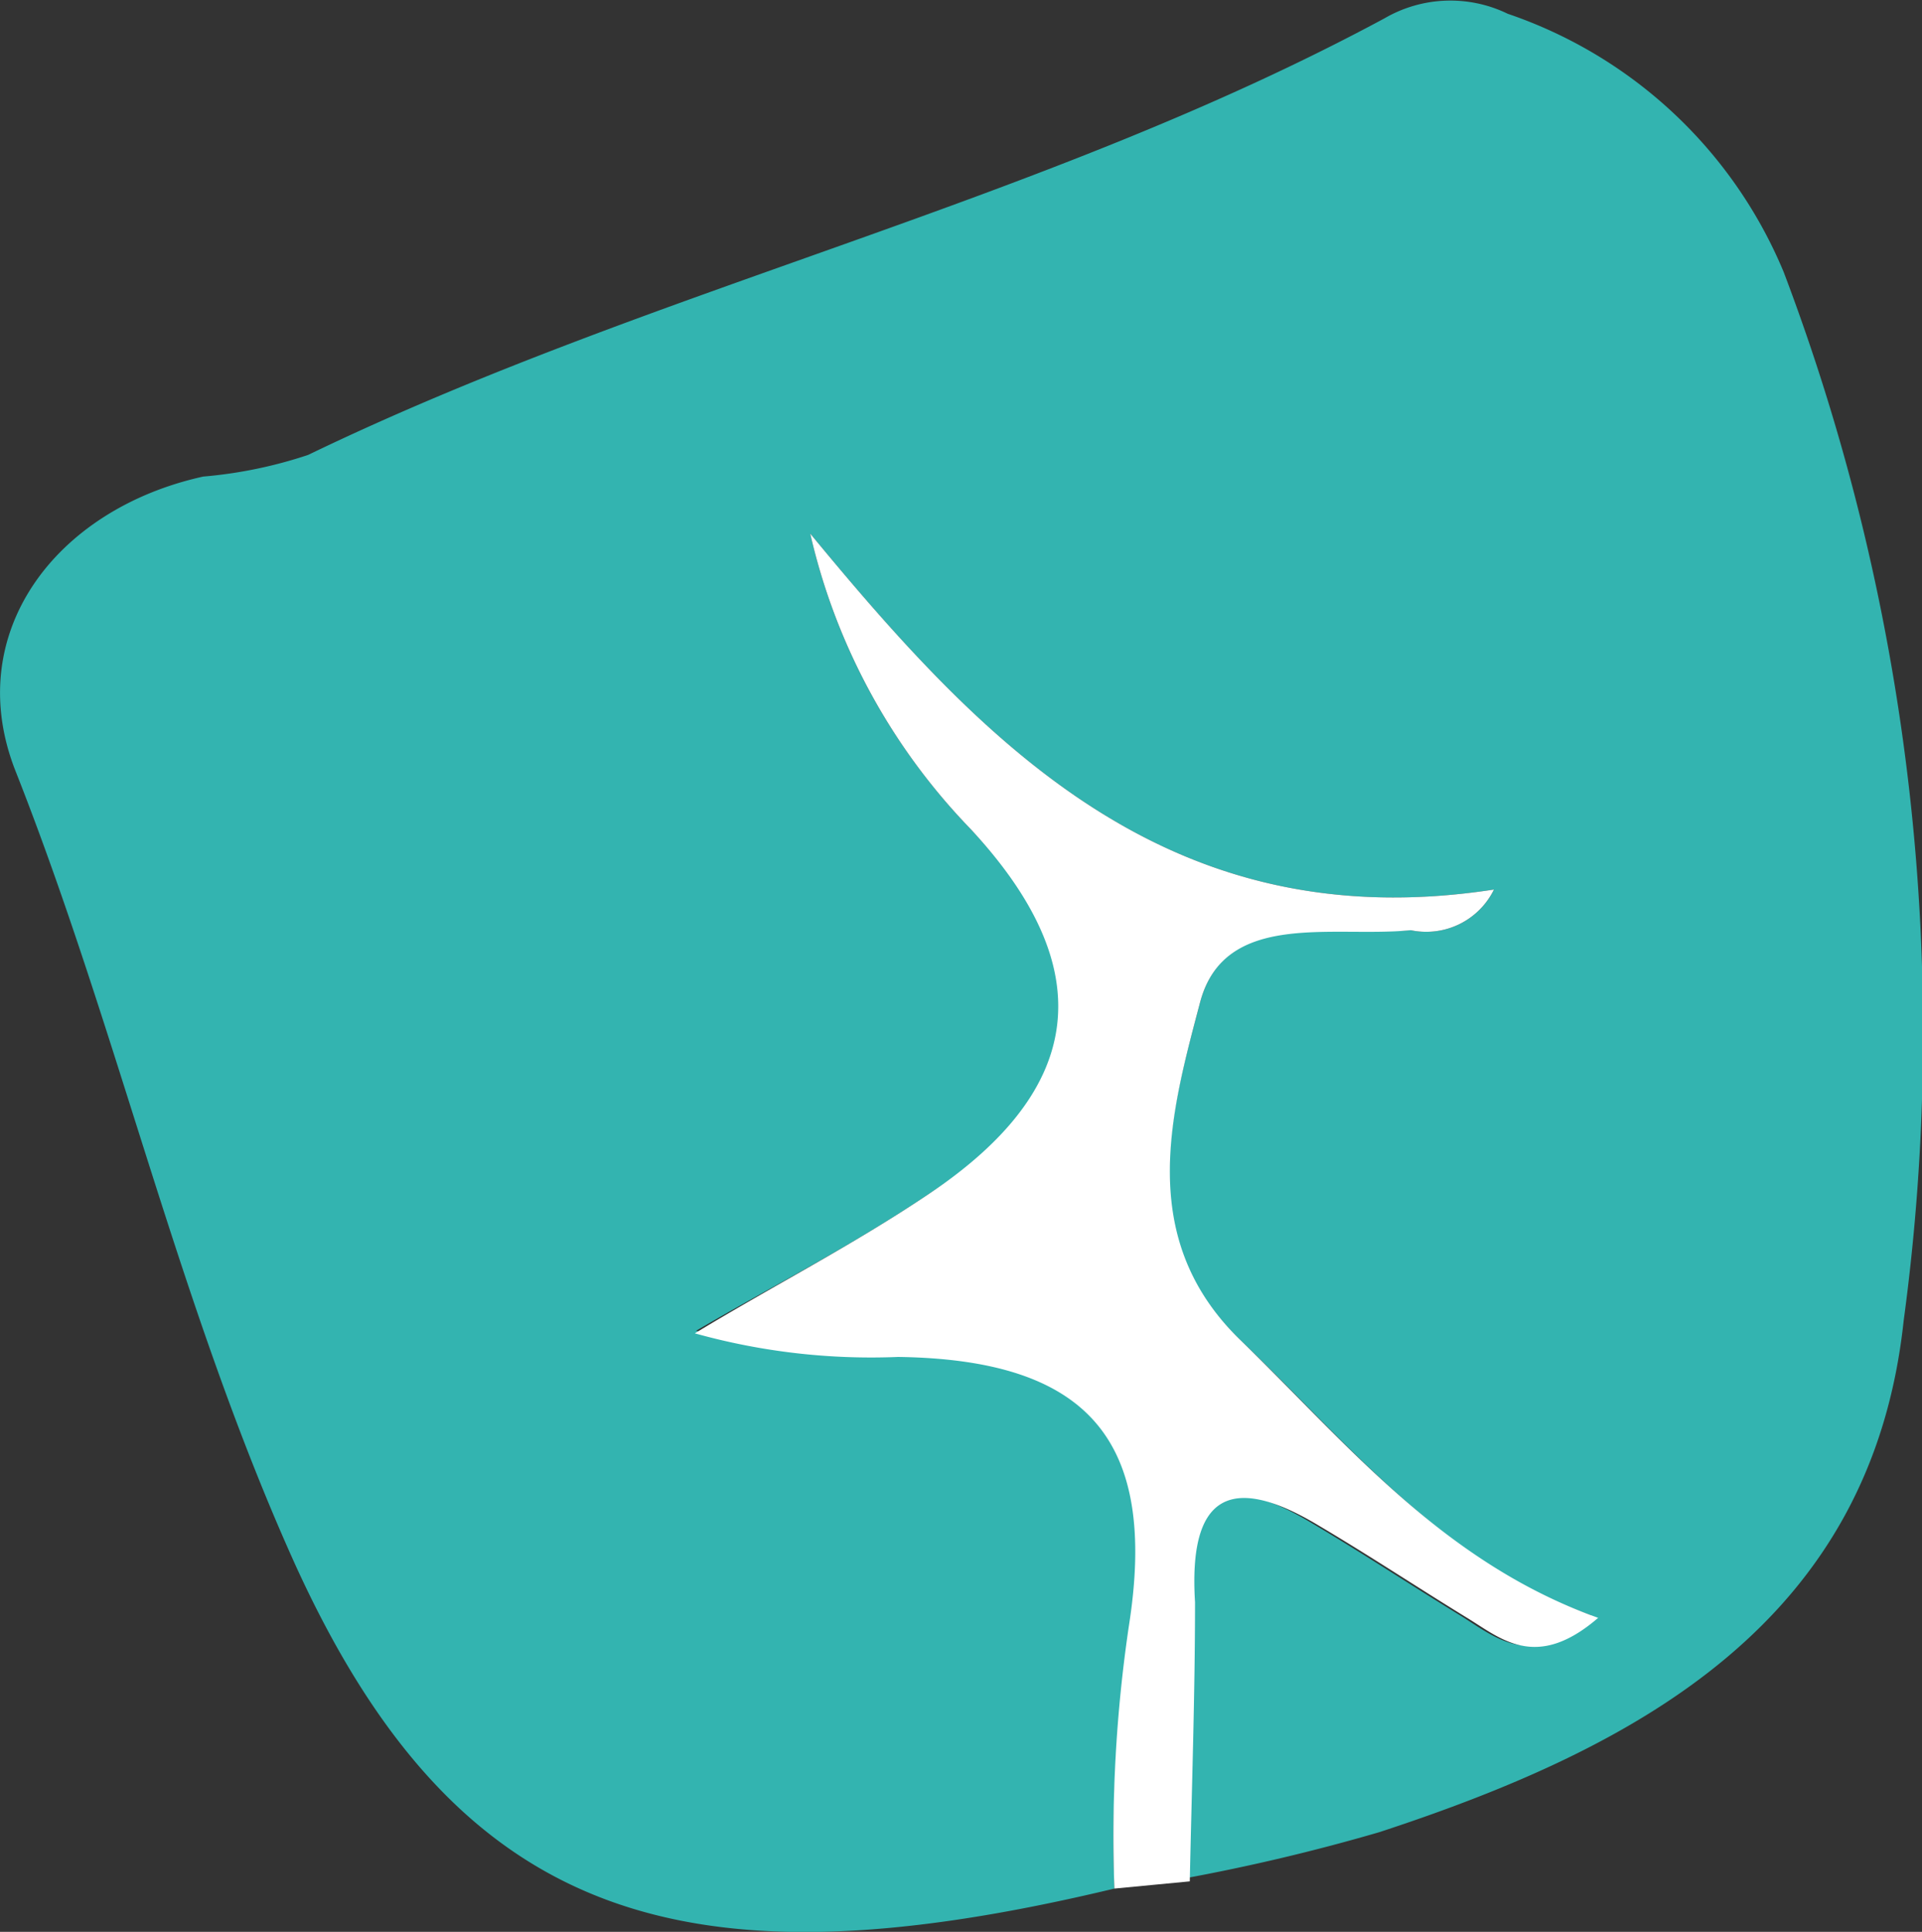
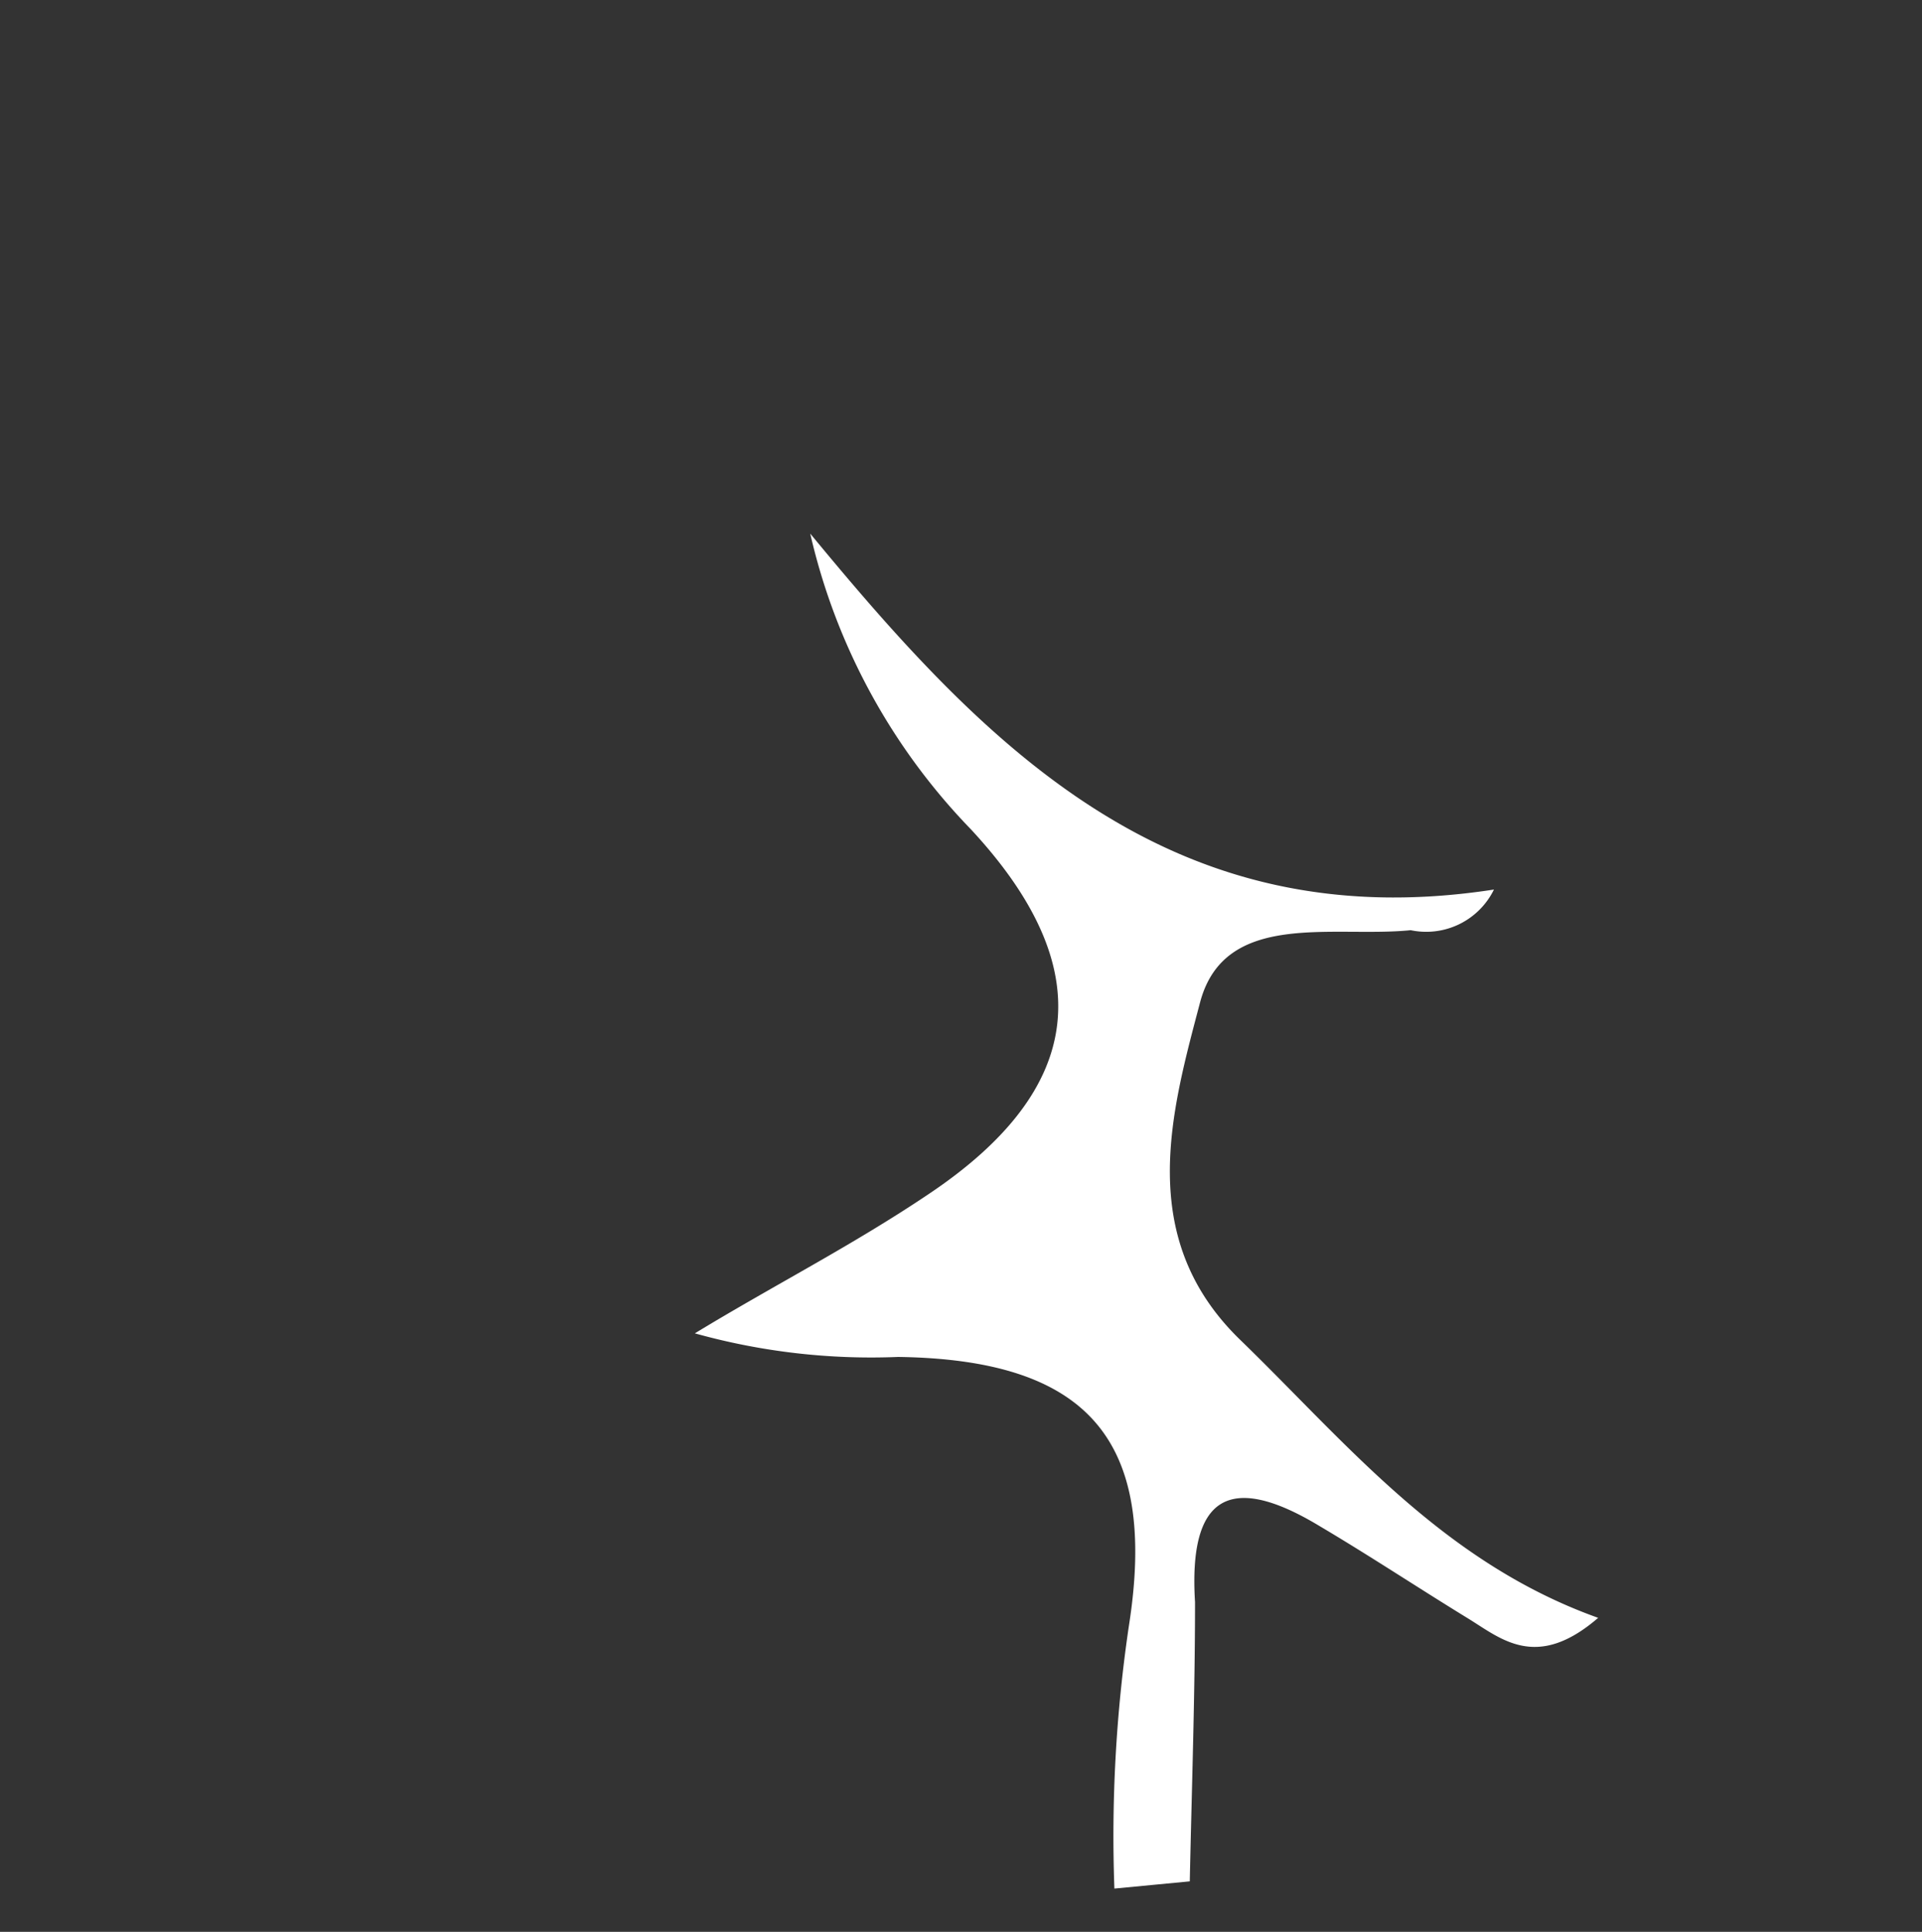
<svg xmlns="http://www.w3.org/2000/svg" viewBox="0 0 29.32 29.47">
  <rect x="0" y="0" width="29.32" height="29.47" fill="#333333" stroke="none" />
  <defs>
    <style>.cls-1{fill:#33B4B0;}.cls-2{fill:#fff;}</style>
  </defs>
  <title>14</title>
  <g id="Слой_2" data-name="Слой 2">
    <g id="Слой_1-2" data-name="Слой 1">
-       <path class="cls-1" d="M17,28.81C10.49,30.37,7,29.35,4.5,23.86,2.73,19.94,1.81,15.75.24,11.77c-.83-2.09.59-4,2.86-4.5a6.88,6.88,0,0,0,1.6-.33C10,4.38,15.9,3.09,21.12.28A2,2,0,0,1,23,.21a7,7,0,0,1,4.21,3.94,32.75,32.75,0,0,1,1.83,16c-.49,4.57-4,6.49-8,7.8a30,30,0,0,1-3,.71c0-1.42.13-2.85.08-4.26-.06-1.6.51-2,1.9-1.16.76.45,1.5.94,2.25,1.4.55.34,1.09.85,2,0C22,23.83,20.55,22,18.92,20.44s-1.05-3.49-.61-5.16c.38-1.4,2-1,3.21-1.09a1.15,1.15,0,0,0,1.27-.62c-4.93.76-7.75-2.18-10.43-5.43a9.54,9.54,0,0,0,2.45,4.51c2,2.12,1.76,4-.65,5.57C13,19,11.8,19.61,10.62,20.3a10,10,0,0,0,3.1.36c2.89,0,4,1.26,3.52,4.11A21.91,21.91,0,0,0,17,28.81Z" />
      <path class="cls-2" d="M17,28.81a21.91,21.91,0,0,1,.22-4c.45-2.85-.63-4.07-3.52-4.11a10,10,0,0,1-3.1-.36C11.8,19.61,13,19,14.16,18.22c2.41-1.61,2.62-3.45.65-5.57a9.54,9.54,0,0,1-2.45-4.51c2.68,3.25,5.5,6.19,10.43,5.43a1.15,1.15,0,0,1-1.27.62c-1.18.12-2.83-.31-3.21,1.09-.44,1.67-1,3.6.61,5.16s3.08,3.39,5.46,4.24c-.95.82-1.49.31-2,0-.75-.46-1.49-.95-2.25-1.4-1.39-.84-2-.44-1.9,1.16,0,1.41-.05,2.84-.08,4.26Z" />
    </g>
  </g>
</svg>